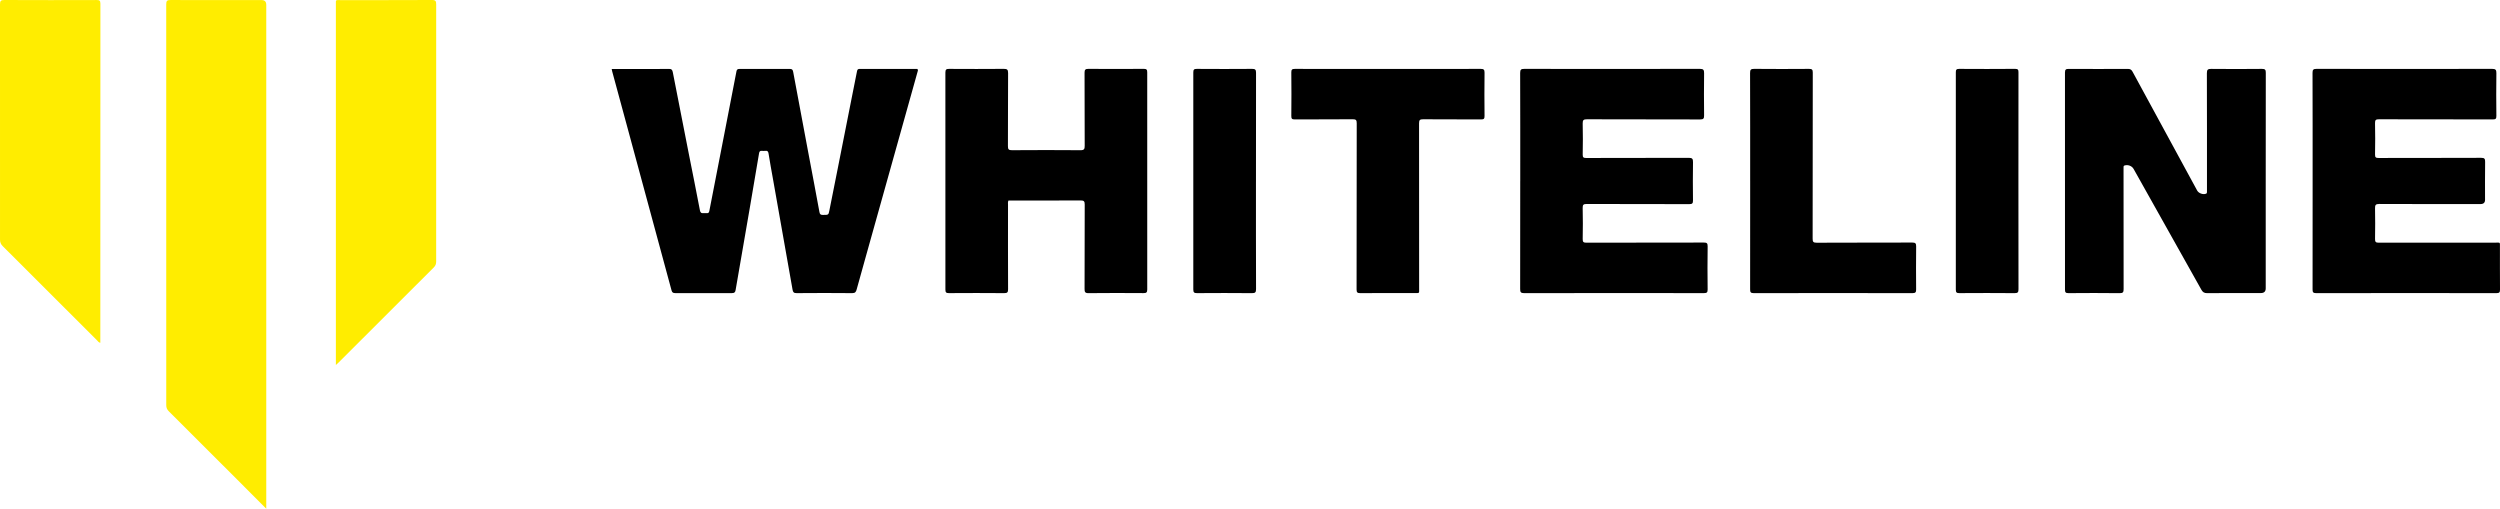
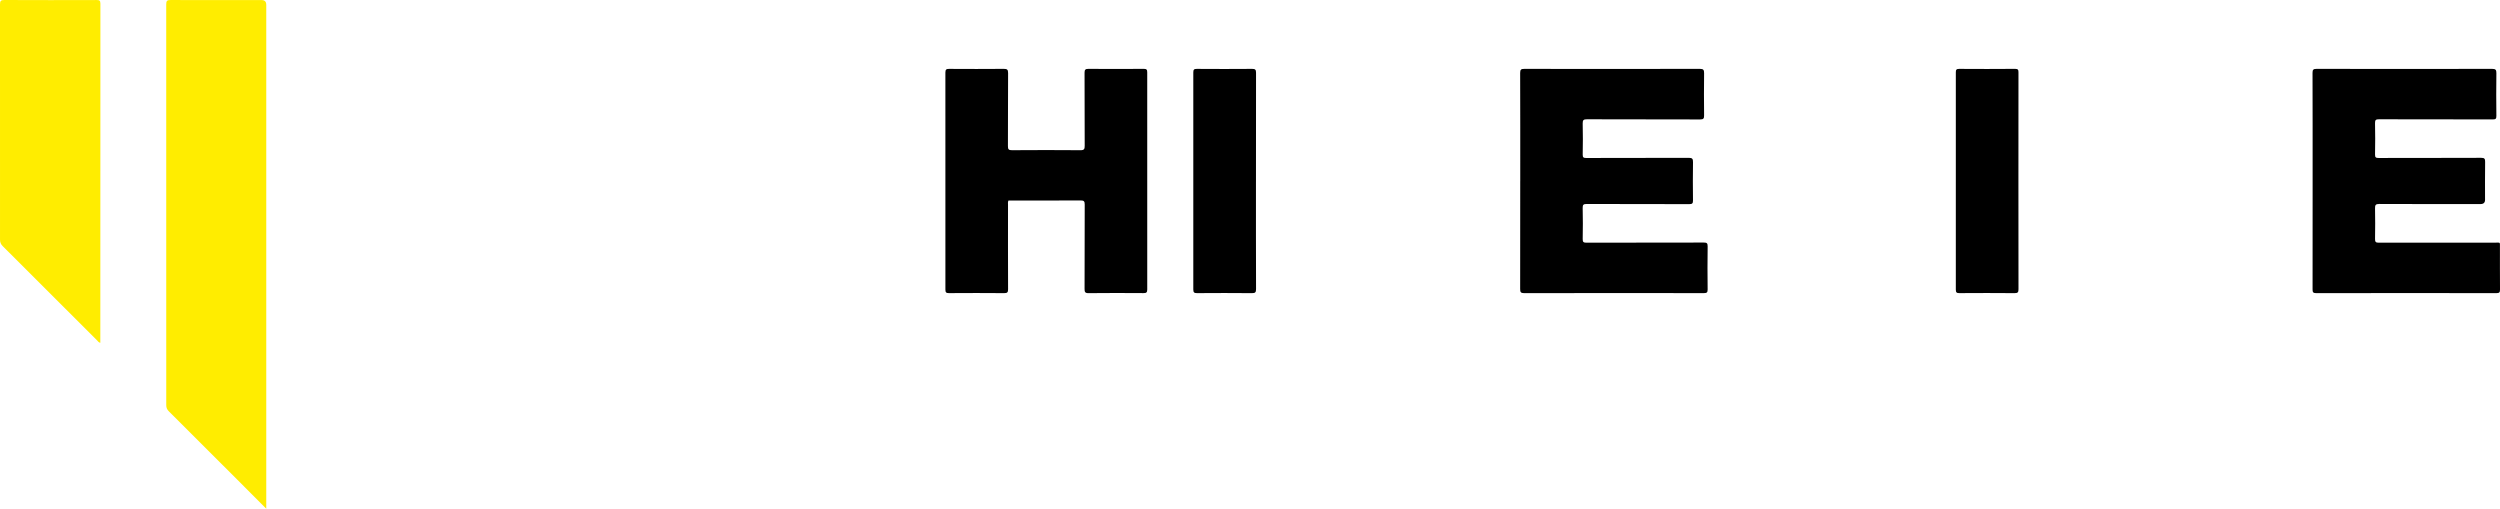
<svg xmlns="http://www.w3.org/2000/svg" id="b" viewBox="0 0 534.83 108.833">
  <defs>
    <style>.c{fill:#ffed00;}</style>
  </defs>
  <path d="M494.743,38.67c0-7.684.011-15.368-.018-23.052-.003-.707.159-.886.878-.885,12.51.025,25.02.025,37.531,0,.75-.002.932.199.922.932-.042,3.046-.038,6.093-.001,9.14.008.628-.181.743-.767.742-8.115-.02-16.231-.005-24.346-.029-.658-.002-.861.134-.846.825.05,2.237.044,4.476.002,6.713-.012.629.187.743.77.741,7.307-.02,14.613 0,21.92-.033.738-.003.871.205.861.889-.041,2.696-.017,5.392-.017,8.088q0,.913-.957.914c-7.226,0-14.452.014-21.677-.02-.771-.004-.913.233-.899.936.043,2.183.04,4.368.001,6.551-.011.629.154.801.794.799,8.331-.023,16.662-.017,24.994-.012,1.048.001.927-.146.929.961.005,3.02-.013,6.04.015,9.059.005.584-.118.783-.749.783-12.861-.019-25.721-.021-38.582.003-.689.001-.768-.247-.766-.829.016-7.738.011-15.476.011-23.214Z" />
  <path class="c" d="M56.962,108.833c-2.192-2.199-4.221-4.238-6.254-6.272-4.859-4.861-9.717-9.724-14.59-14.57-.395-.392-.551-.778-.551-1.335.013-28.578.015-57.156-.006-85.734-.001-.759.215-.921.937-.918,6.497.028,12.995.016,19.492.016q.971,0,.972,1.015c0,31.813,0,63.627,0,95.44,0,3.748,0,7.495,0,11.242v1.115Z" />
-   <path class="c" d="M71.854,78.087c0-.44,0-.699,0-.957,0-25.368-.001-50.735.001-76.103,0-1.127-.116-1.005.981-1.005,6.524-.003,13.048.013,19.572-.022.777-.004.908.241.907.947-.018,18.331-.016,36.663-.005,54.994 0.0.519-.131.895-.509,1.272-6.759,6.733-13.503,13.482-20.251,20.226-.18.18-.373.348-.696.647Z" />
  <path class="c" d="M21.462,73.334c-.365-.062-.496-.32-.675-.499-6.733-6.725-13.458-13.458-20.199-20.175-.415-.414-.586-.82-.585-1.409C.019,34.482.02,17.712,0,.943-.001.218.162-.002.921.001c6.578.032,13.157.026,19.735.006.604-.002.823.109.823.783-.02,23.995-.017,47.99-.017,71.985,0,.179,0,.358,0,.558Z" />
-   <path d="M130.864,14.755c2.184,0,4.256,0,6.328,0,1.968,0,3.937.023,5.905-.014.555-.011.737.193.835.699,1.129,5.812,2.273,11.621,3.419,17.43.797,4.04,1.621,8.074,2.384,12.12.104.552.321.655.784.61.214-.021.432-.018.646-0.0.35.029.51-.076.585-.465,1.062-5.524,2.147-11.044,3.224-16.566.866-4.437,1.736-8.873,2.581-13.314.083-.434.289-.503.656-.503,3.586.006,7.173.013,10.759-.007.492-.003.634.192.717.637,1.064,5.742,2.143,11.48,3.223,17.219.801,4.258,1.62,8.514,2.397,12.776.089.491.268.604.726.603,1.203-.001,1.206.02,1.401-.959.596-2.984,1.192-5.968,1.783-8.953,1.051-5.303,2.098-10.608,3.147-15.911.313-1.584.626-3.168.947-4.75.067-.332.082-.666.609-.663,4.122.021,8.244.011,12.332.011.217.246.088.445.033.644-3.712,13.257-7.425,26.514-11.137,39.771-.631,2.253-1.271,4.503-1.883,6.76-.142.522-.319.788-.956.782-3.963-.038-7.928-.036-11.891-.001-.607.005-.772-.21-.866-.744-1.383-7.873-2.783-15.742-4.178-23.613-.324-1.829-.668-3.654-.953-5.489-.075-.482-.235-.658-.707-.595-.238.032-.486.023-.727.002-.41-.036-.536.141-.603.545-.632,3.823-1.285,7.643-1.944,11.462-1.022,5.928-2.059,11.853-3.072,17.782-.085.499-.281.647-.786.644-4.045-.021-8.089-.021-12.134-0-.466.002-.665-.145-.784-.583-3.129-11.577-6.269-23.151-9.407-34.726-1.098-4.049-2.199-8.098-3.297-12.147-.034-.125-.052-.255-.099-.495Z" />
  <path d="M325.23,38.747c-0-7.712.012-15.424-.019-23.135-.003-.741.208-.878.902-.877,12.511.021,25.023.023,37.534-.004.773-.002.923.235.914.949-.038,2.993-.037,5.986 0,8.979.009.681-.121.897-.863.894-8.062-.032-16.125-.01-24.187-.037-.721-.002-.942.156-.923.908.056,2.21.046,4.422.003,6.632-.012.622.171.743.76.741,7.307-.021,14.615-.002,21.922-.033.754-.003.927.205.915.931-.044,2.723-.037,5.447-.003,8.17.008.625-.144.806-.792.804-7.307-.025-14.615-.005-21.922-.033-.693-.003-.904.135-.885.866.057,2.21.048,4.422.004,6.632-.013.65.182.784.8.783,8.359-.021,16.718-.007,25.077-.029.639-.002.865.103.855.812-.045,3.073-.041,6.148-.003,9.221.008.661-.201.785-.813.785-12.808-.017-25.616-.02-38.424.007-.758.002-.87-.239-.868-.914.022-7.685.014-15.37.014-23.054Z" />
-   <path d="M484.71,38.8c0,7.629,0,15.258,0,22.888q0,1.007-1.044,1.007c-3.828,0-7.656-.018-11.484.018-.637.006-.947-.21-1.246-.745-4.816-8.616-9.654-17.22-14.488-25.826-.372-.663-1.221-.973-1.945-.736-.164.054-.207.141-.208.285-.002.216-.002.431-.002.647-0,8.492-.008,16.984.015,25.476.002.676-.112.912-.863.902-3.639-.046-7.279-.037-10.918-.006-.616.005-.761-.17-.761-.768.016-15.474.018-30.948-.003-46.422-.001-.675.227-.784.826-.78,4.205.023,8.411.021,12.616-0.0.494-.002.769.14,1.007.58,4.602,8.486,9.219,16.963,13.833,25.442.323.593,1.282.93,1.895.676.149-.062.197-.164.198-.308.002-.216.003-.431.003-.647,0-8.276.011-16.552-.019-24.829-.003-.767.225-.924.944-.917,3.612.035,7.225.037,10.837-.002.701-.008.824.208.822.857-.023,7.737-.015,15.474-.015,23.211Z" />
  <path d="M215.74,42.9c-.157.337-.094.638-.094.929-.004,6.012-.014,12.023.013,18.035.003.665-.156.853-.837.847-3.936-.035-7.872-.03-11.807-.003-.611.004-.764-.166-.763-.769.017-15.474.018-30.948-.004-46.422-.001-.685.234-.784.83-.78,3.882.023,7.764.029,11.646-.004.707-.006.946.134.941.906-.039,5.203-.005,10.406-.038,15.608-.004.71.163.891.881.886,4.879-.035,9.759-.039,14.638.002.785.007.909-.254.905-.954-.027-5.203-.002-10.406-.03-15.609-.004-.68.195-.844.854-.839,3.936.03,7.872.03,11.807-.001.623-.005.748.176.747.768-.017,15.474-.018,30.948.003,46.422.001.666-.209.787-.817.783-3.909-.025-7.818-.037-11.726.008-.764.009-.868-.247-.866-.917.024-6.012 0-12.023.032-18.035.004-.723-.193-.886-.895-.881-4.879.032-9.759.017-14.638.017-.266,0-.533,0-.778,0Z" />
-   <path d="M296.928,14.751c6.606,0,13.212.011,19.819-.016.672-.003.853.163.845.838-.037,3.074-.034,6.148-.001,9.221.006.597-.132.76-.746.755-4.125-.03-8.251.002-12.376-.033-.694-.006-.887.141-.886.868.026,11.783.02,23.567.017,35.35-0,1.059.117.961-.943.961-3.883.002-7.766-.015-11.648.017-.646.005-.793-.179-.792-.805.019-11.837.007-23.674.03-35.512.001-.692-.135-.89-.864-.883-4.125.042-8.251.006-12.376.036-.608.004-.758-.147-.752-.753.034-3.1.034-6.202 0-9.302-.007-.621.179-.757.774-.755,6.633.021,13.266.013,19.899.013Z" />
-   <path d="M374.416,38.749c-0-7.709.011-15.418-.018-23.126-.003-.716.17-.897.889-.89,3.908.039,7.816.033,11.725.003.635-.005.799.161.798.798-.02,11.833-.009,23.665-.029,35.498-.001.672.106.898.855.894,6.819-.036,13.638-.011,20.458-.037.681-.003.841.187.833.85-.037,3.045-.03,6.091-.006,9.137.005.589-.086.838-.777.837-11.32-.024-22.641-.024-33.961 0-.693.002-.777-.251-.775-.838.016-7.709.011-15.417.01-23.126Z" />
  <path d="M431.804,38.73c0,7.708-.008,15.416.015,23.123.002.65-.129.865-.824.859-3.934-.036-7.869-.029-11.804-.004-.588.004-.78-.126-.779-.752.018-15.496.017-30.993.002-46.489-.001-.556.137-.733.714-.73,3.989.025,7.977.031,11.966-.005.662-.006.722.241.721.793-.016,7.735-.011,15.469-.011,23.204Z" />
  <path d="M268.69,38.779c0,7.682-.011,15.364.018,23.046.003.716-.171.895-.888.888-3.908-.038-7.817-.032-11.725-.004-.625.004-.811-.146-.81-.797.019-15.472.019-30.944.001-46.416-.001-.613.161-.764.762-.76,3.935.027,7.871.03,11.806-.002.662-.005.854.156.852.836-.025,7.736-.016,15.472-.015,23.208Z" />
</svg>